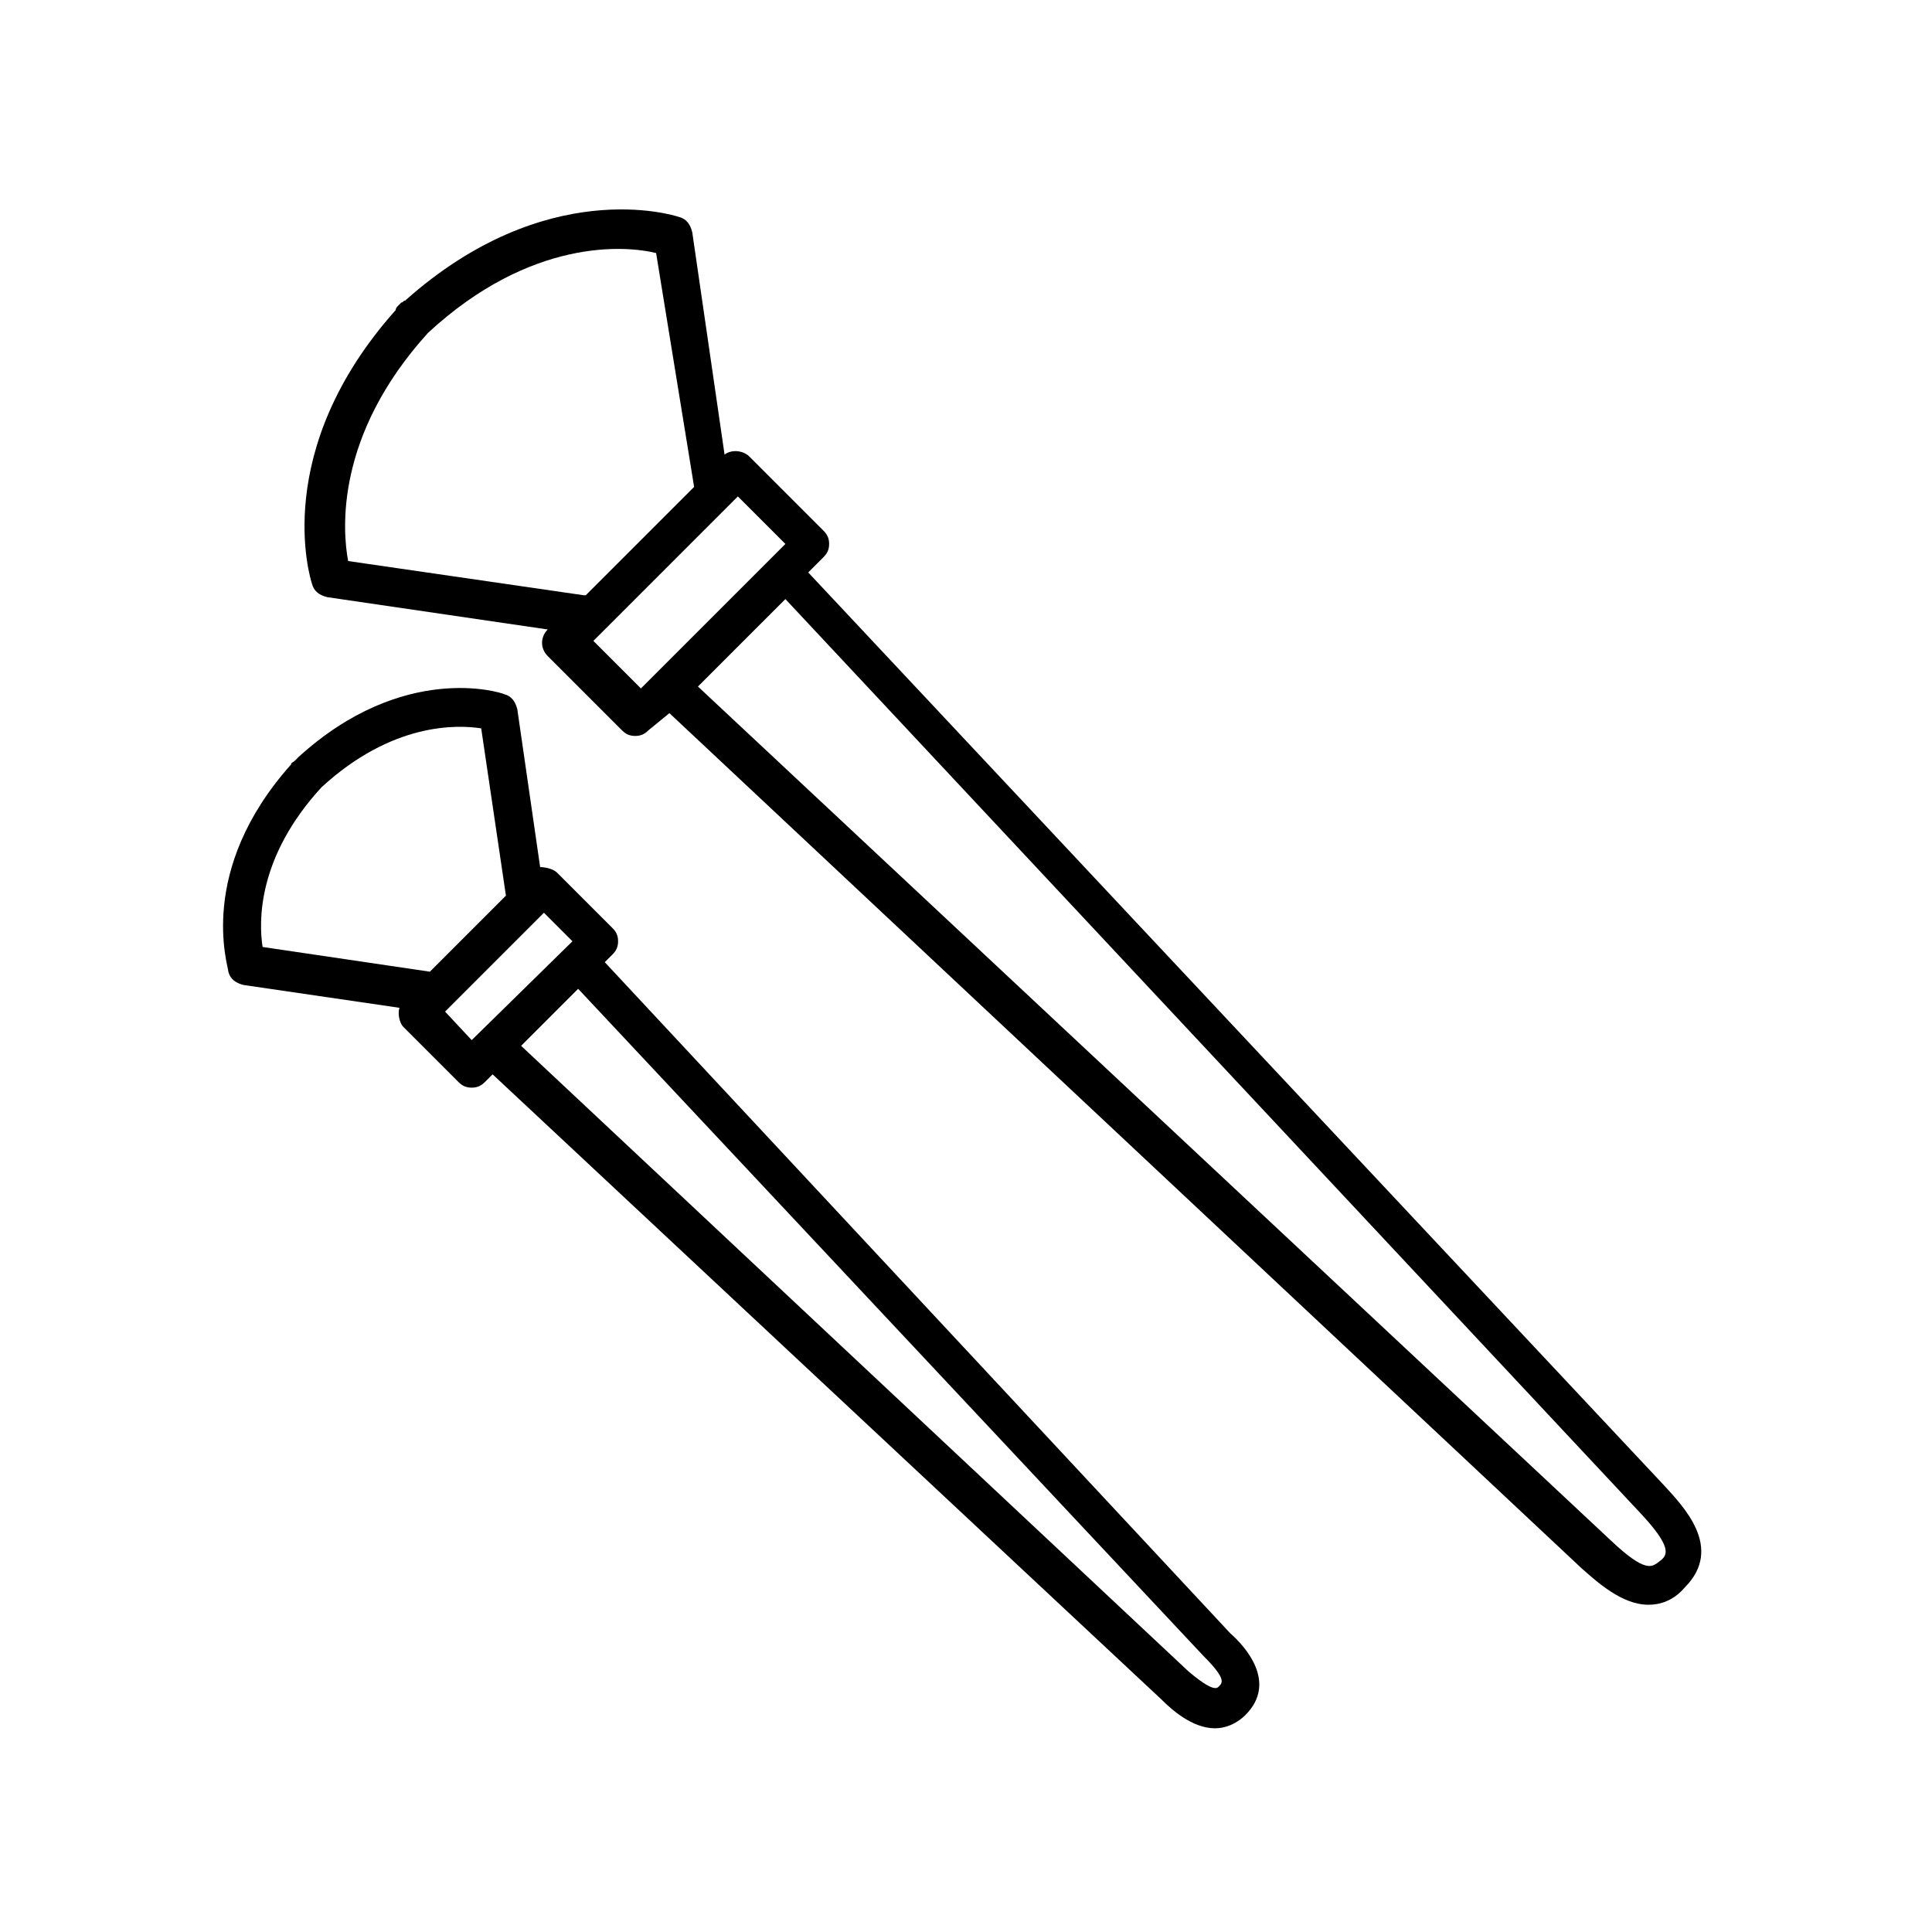
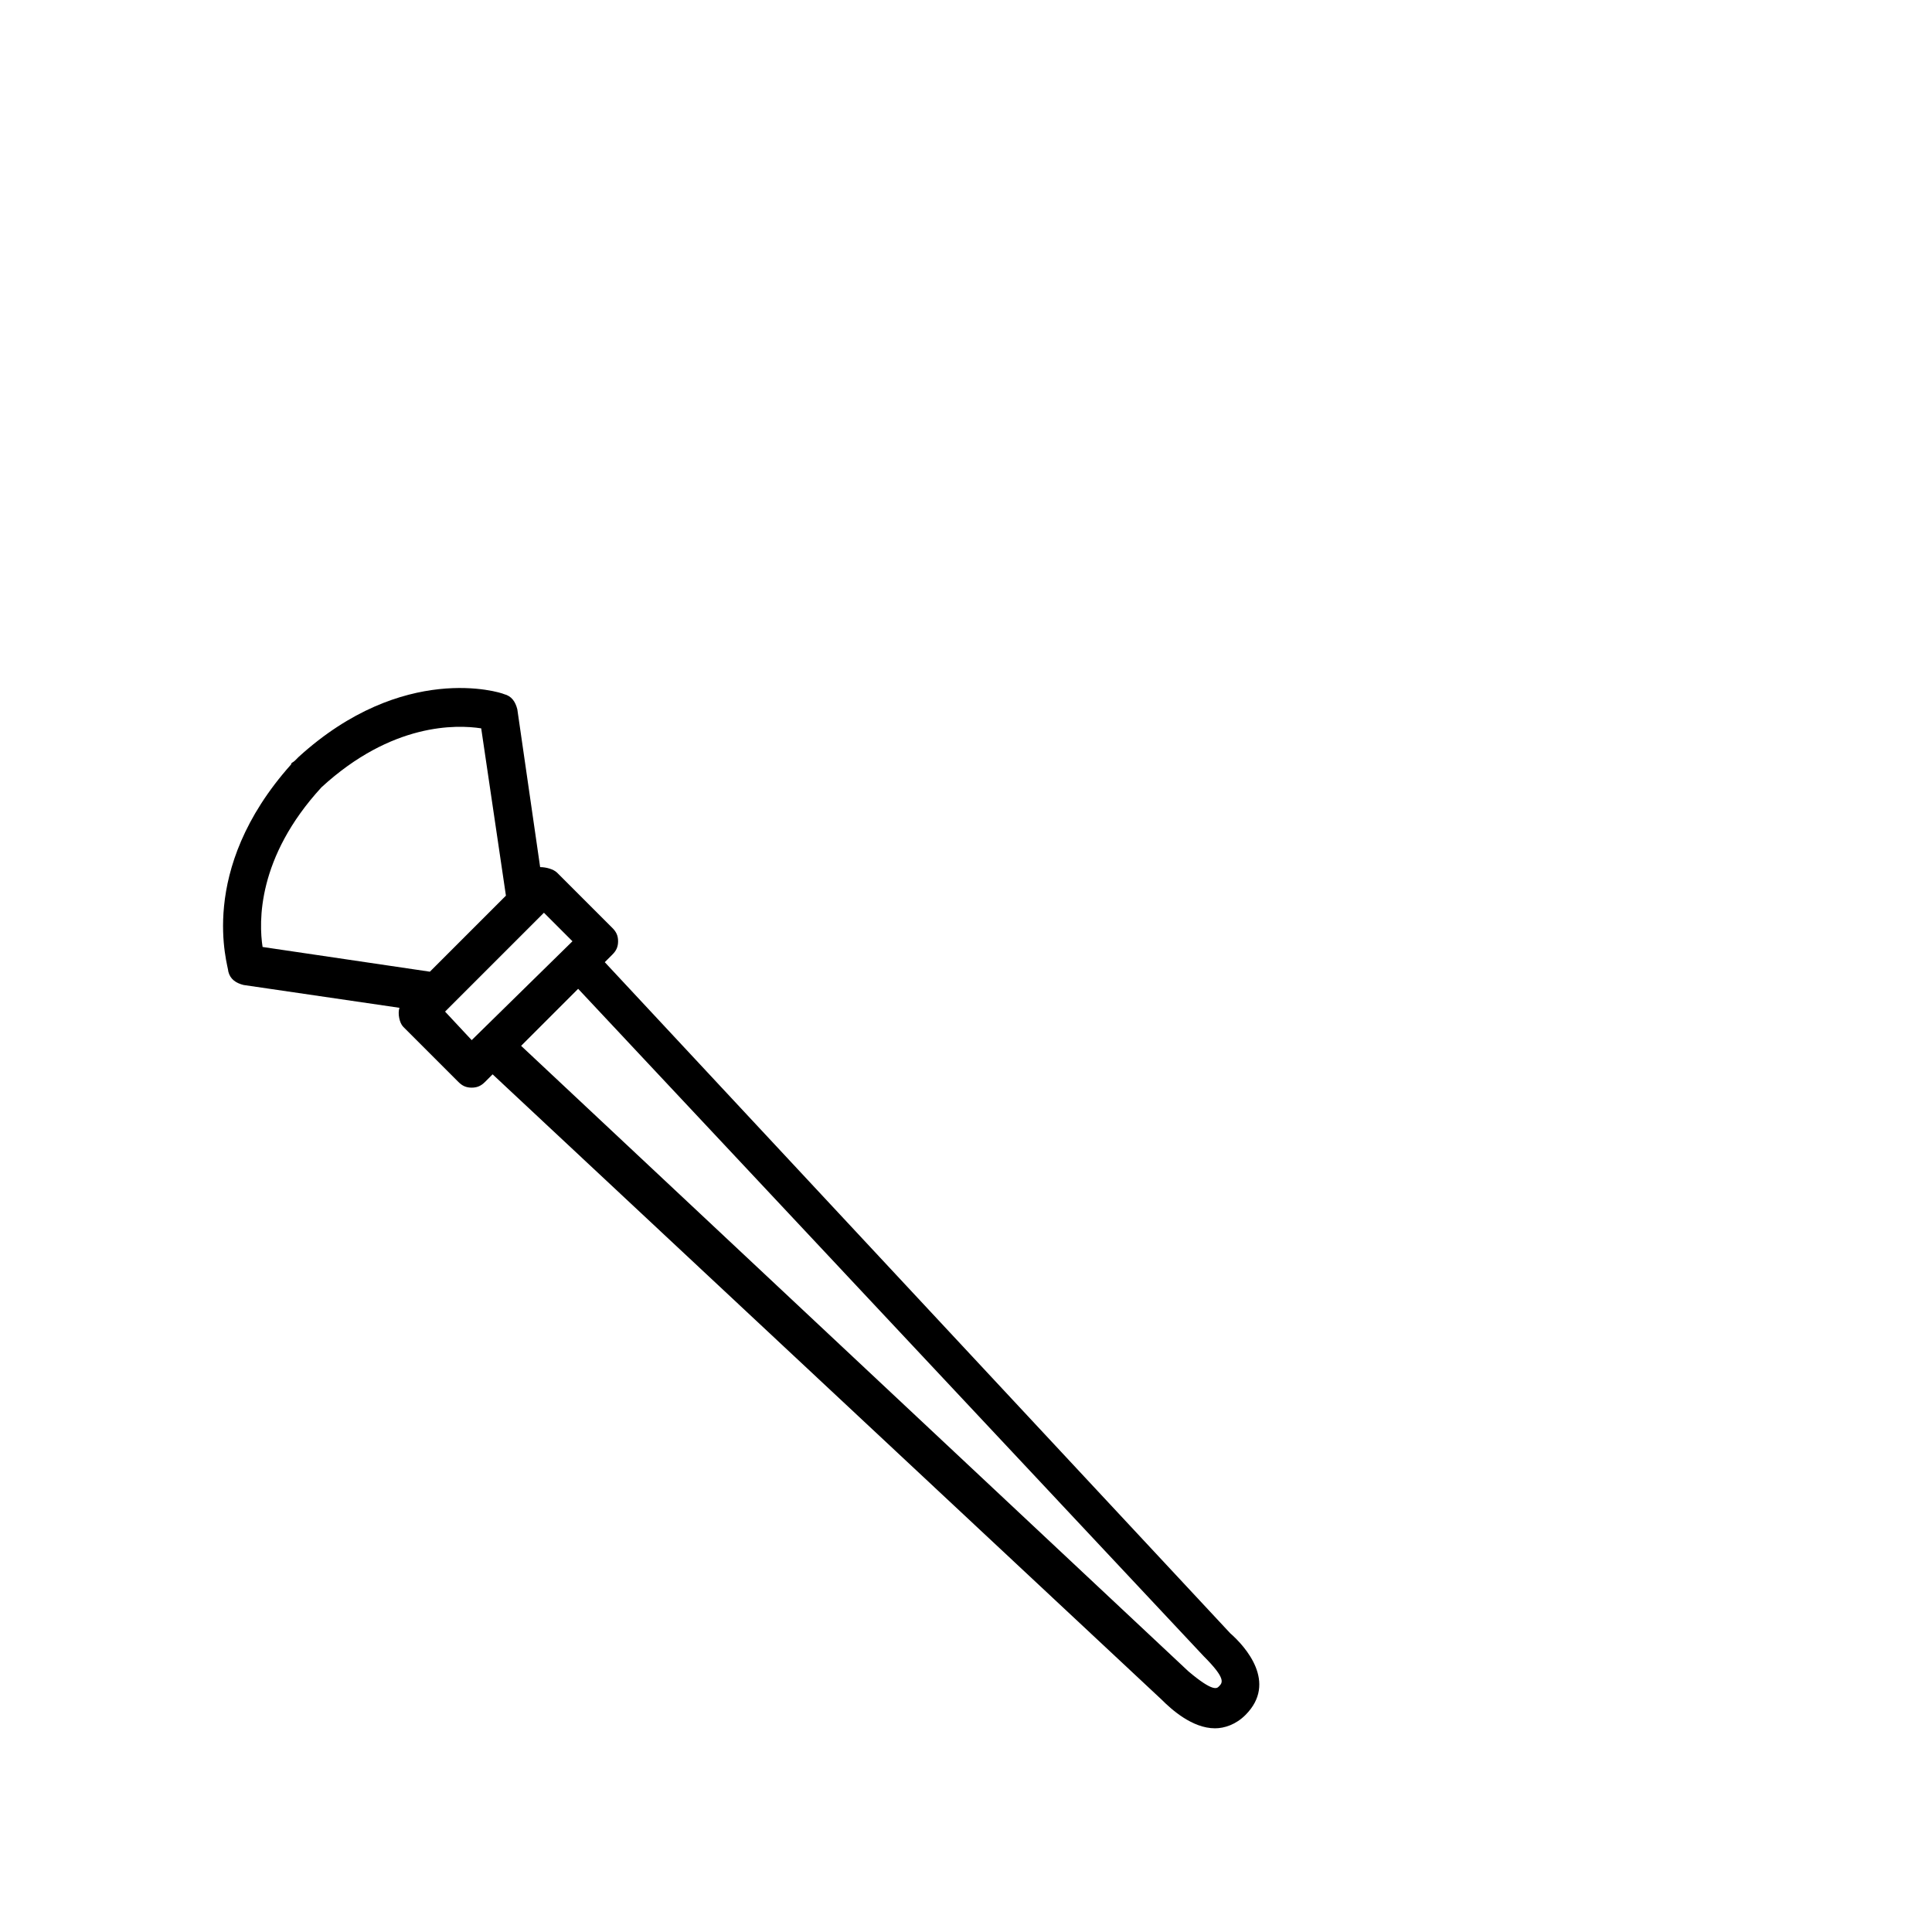
<svg xmlns="http://www.w3.org/2000/svg" fill="#000000" width="800px" height="800px" version="1.1" viewBox="144 144 512 512">
  <g>
-     <path d="m321.4 332.99 241.83 226.71c4.031 3.527 10.578 9.574 17.633 9.574 3.023 0 6.551-1.008 9.574-4.535 10.578-10.578-0.504-21.664-5.543-27.207l-226.71-241.83 4.031-4.031c1.008-1.008 1.512-2.016 1.512-3.527 0-1.512-0.504-2.519-1.512-3.527l-19.648-19.648c-1.512-1.512-4.535-2.016-6.551-0.504l-8.566-58.945c-0.504-2.016-1.512-3.527-3.527-4.031-1.512-0.504-35.266-11.082-72.547 22.168-0.504 0-0.504 0.504-1.008 0.504l-1.008 1.008s-0.504 0.504-0.504 1.008c-33.25 37.281-22.672 71.039-22.168 72.547 0.504 2.016 2.016 3.023 4.031 3.527l58.441 8.566c-2.016 2.016-2.016 5.039 0 7.055l19.648 19.648c1.008 1.008 2.016 1.512 3.527 1.512s2.519-0.504 3.527-1.512zm6.551-59.953-28.715 28.715h-0.504l-62.473-9.07c-1.512-8.062-3.527-33.25 21.16-60.457 27.207-25.191 52.395-23.176 60.457-21.16l10.074 61.973v0zm24.184 15.113-38.289 38.289-12.594-12.594 38.289-38.289zm-23.176 37.785 23.176-23.176 226.21 241.83c9.07 9.574 7.559 11.586 5.543 13.098s-3.527 3.527-13.098-5.543z" />
    <path d="m221.14 346.59c-25.191 28.215-16.625 53.402-16.625 54.914 0.504 2.016 2.016 3.023 4.031 3.527l41.312 6.047c-0.504 1.512 0 4.031 1.008 5.039l14.609 14.609c1.008 1.008 2.016 1.512 3.527 1.512 1.512 0 2.519-0.504 3.527-1.512l2.016-2.016 177.34 165.75c2.519 2.519 8.062 7.559 14.105 7.559 2.519 0 5.543-1.008 8.062-3.527 8.566-8.566 0-18.137-4.031-21.664l-165.75-177.84 2.016-2.016c1.008-1.008 1.512-2.016 1.512-3.527s-0.504-2.519-1.512-3.527l-14.609-14.609c-1.008-1.008-3.023-1.512-4.535-1.512l-6.047-41.816c-0.504-2.016-1.512-3.527-3.527-4.031-1.008-0.504-26.703-8.566-54.41 16.625l-1.008 1.008c-0.504 0.504-1.008 0.504-1.008 1.008zm60.961 74.566 15.113-15.113 165.75 176.84c6.047 6.047 5.039 7.055 4.031 8.062-0.504 0.504-1.512 1.512-8.062-4.031zm-20.152-9.07 26.199-26.199 7.559 7.559-26.703 26.199zm-32.746-59.449c18.641-17.129 35.77-16.625 42.32-15.617l6.551 44.336-20.152 20.152-44.336-6.551c-1.008-6.551-1.512-23.68 15.617-42.32z" />
  </g>
</svg>